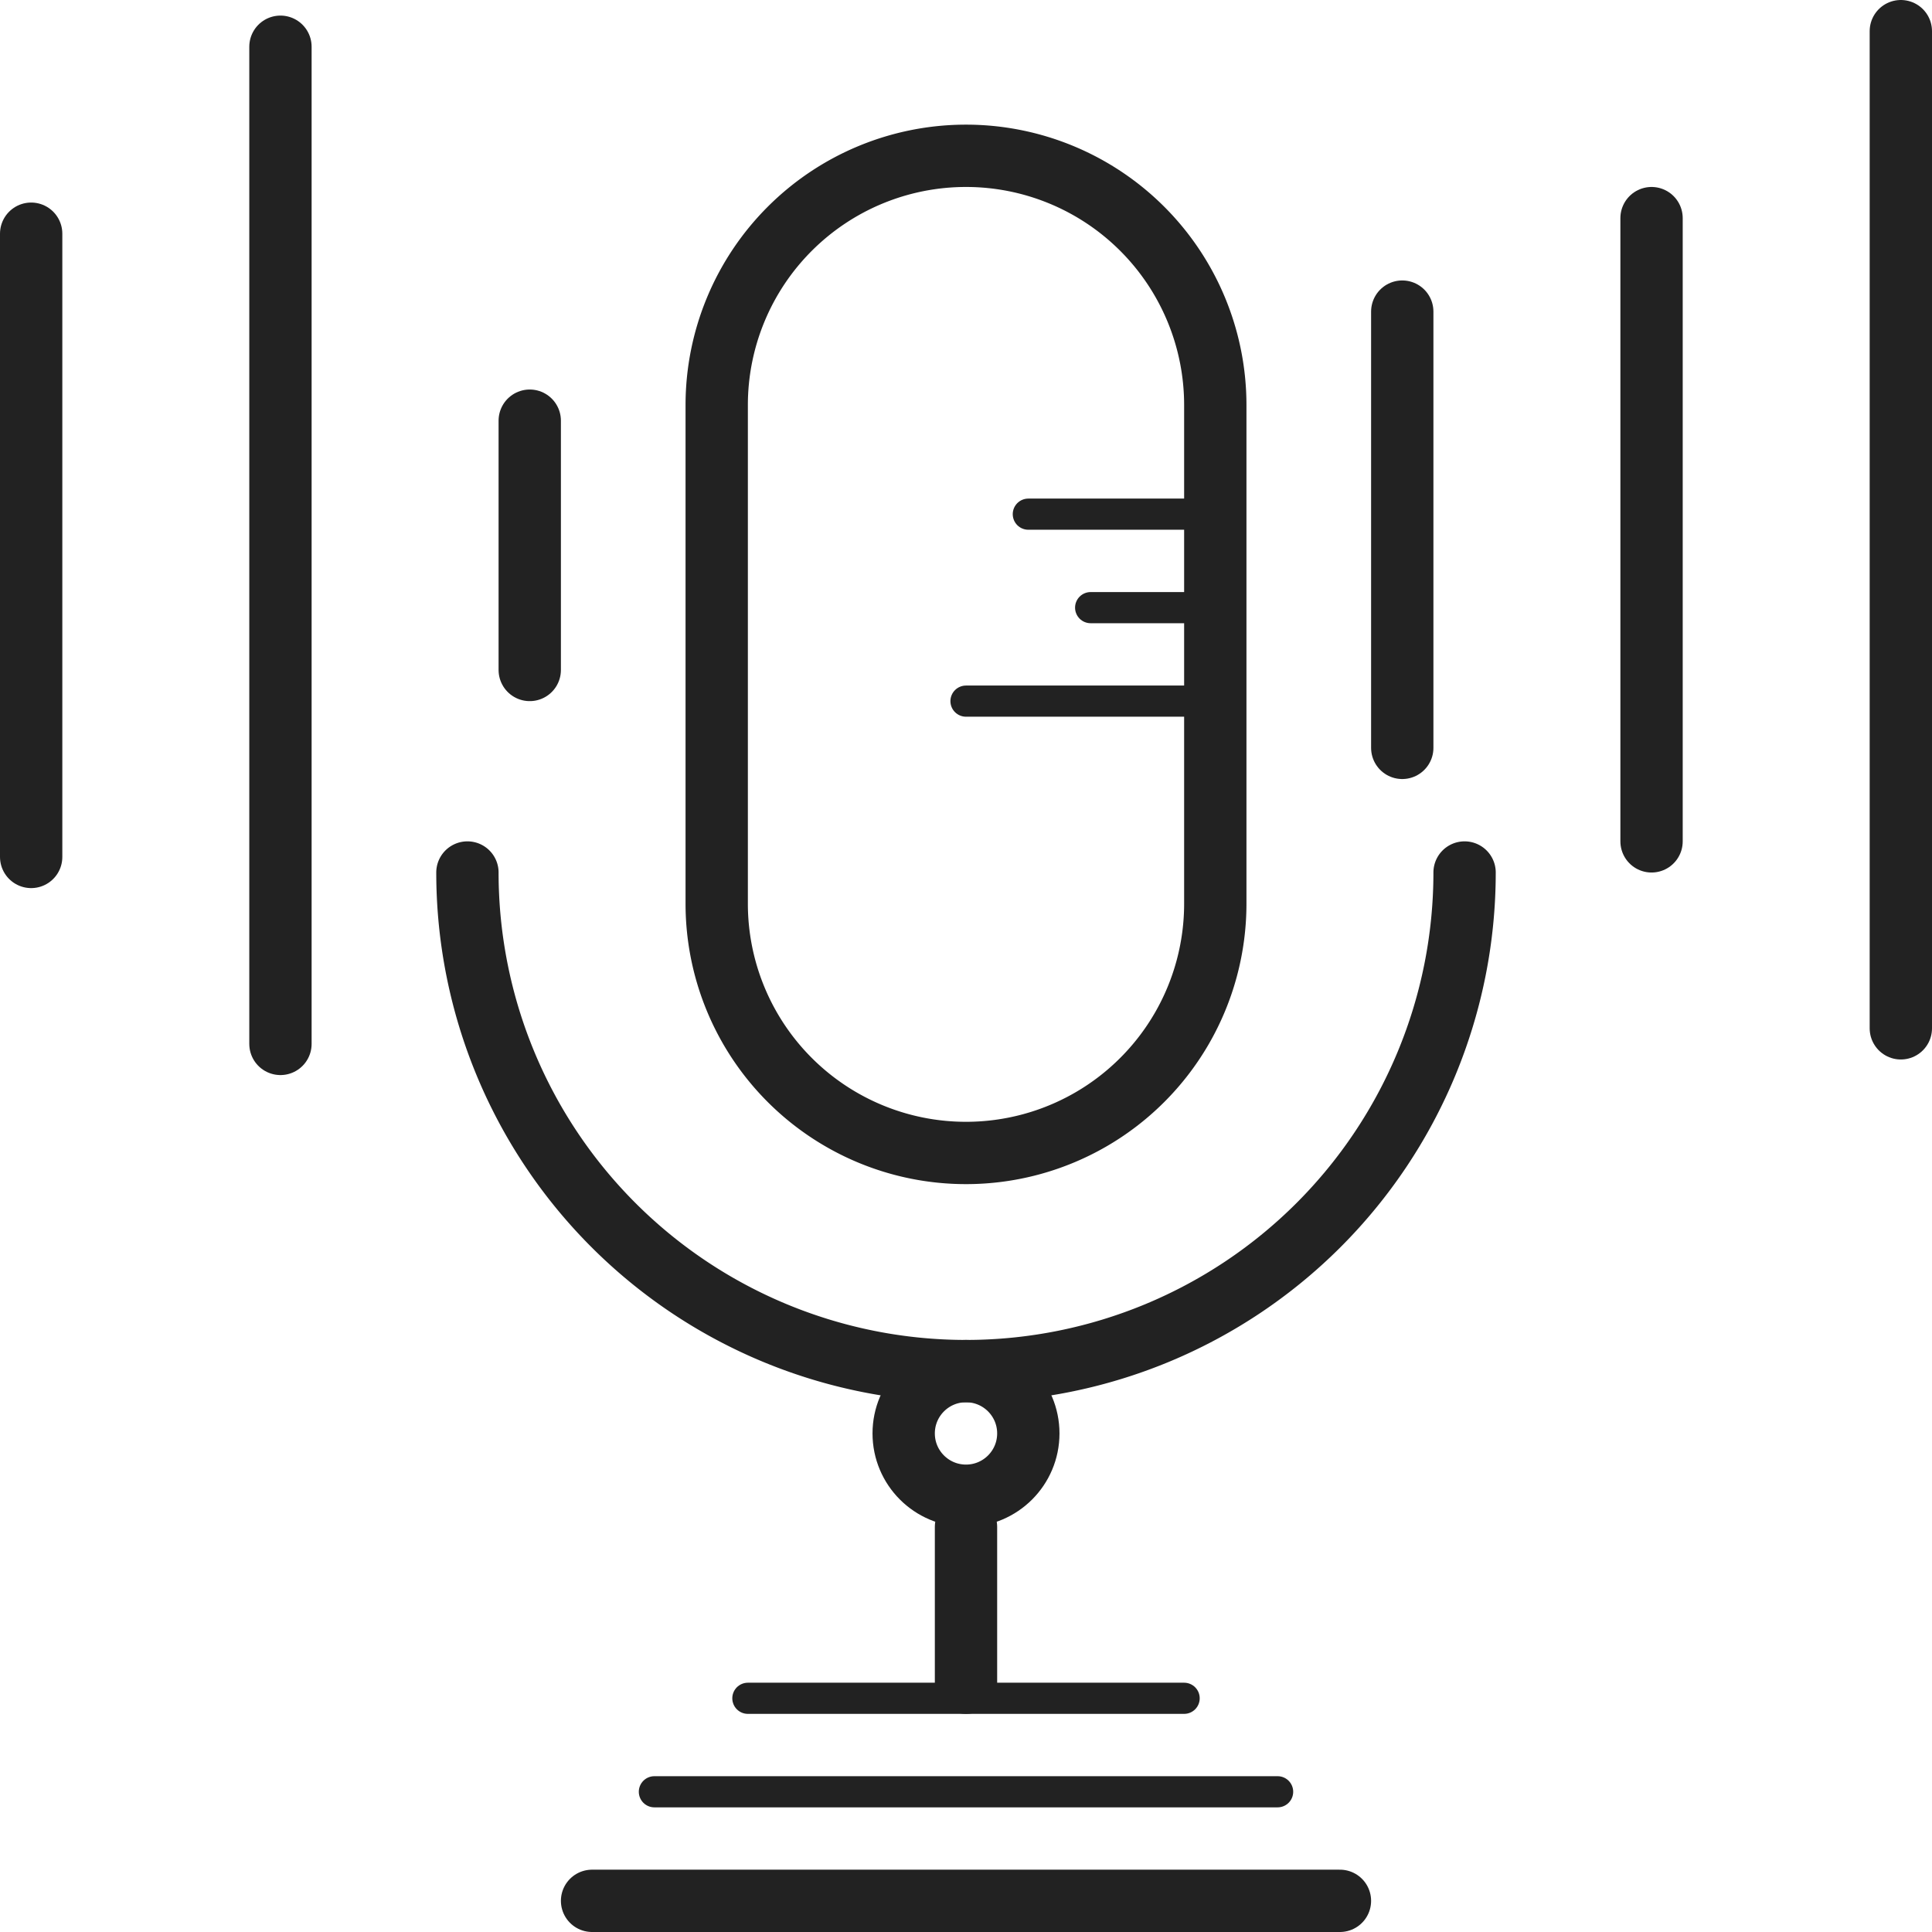
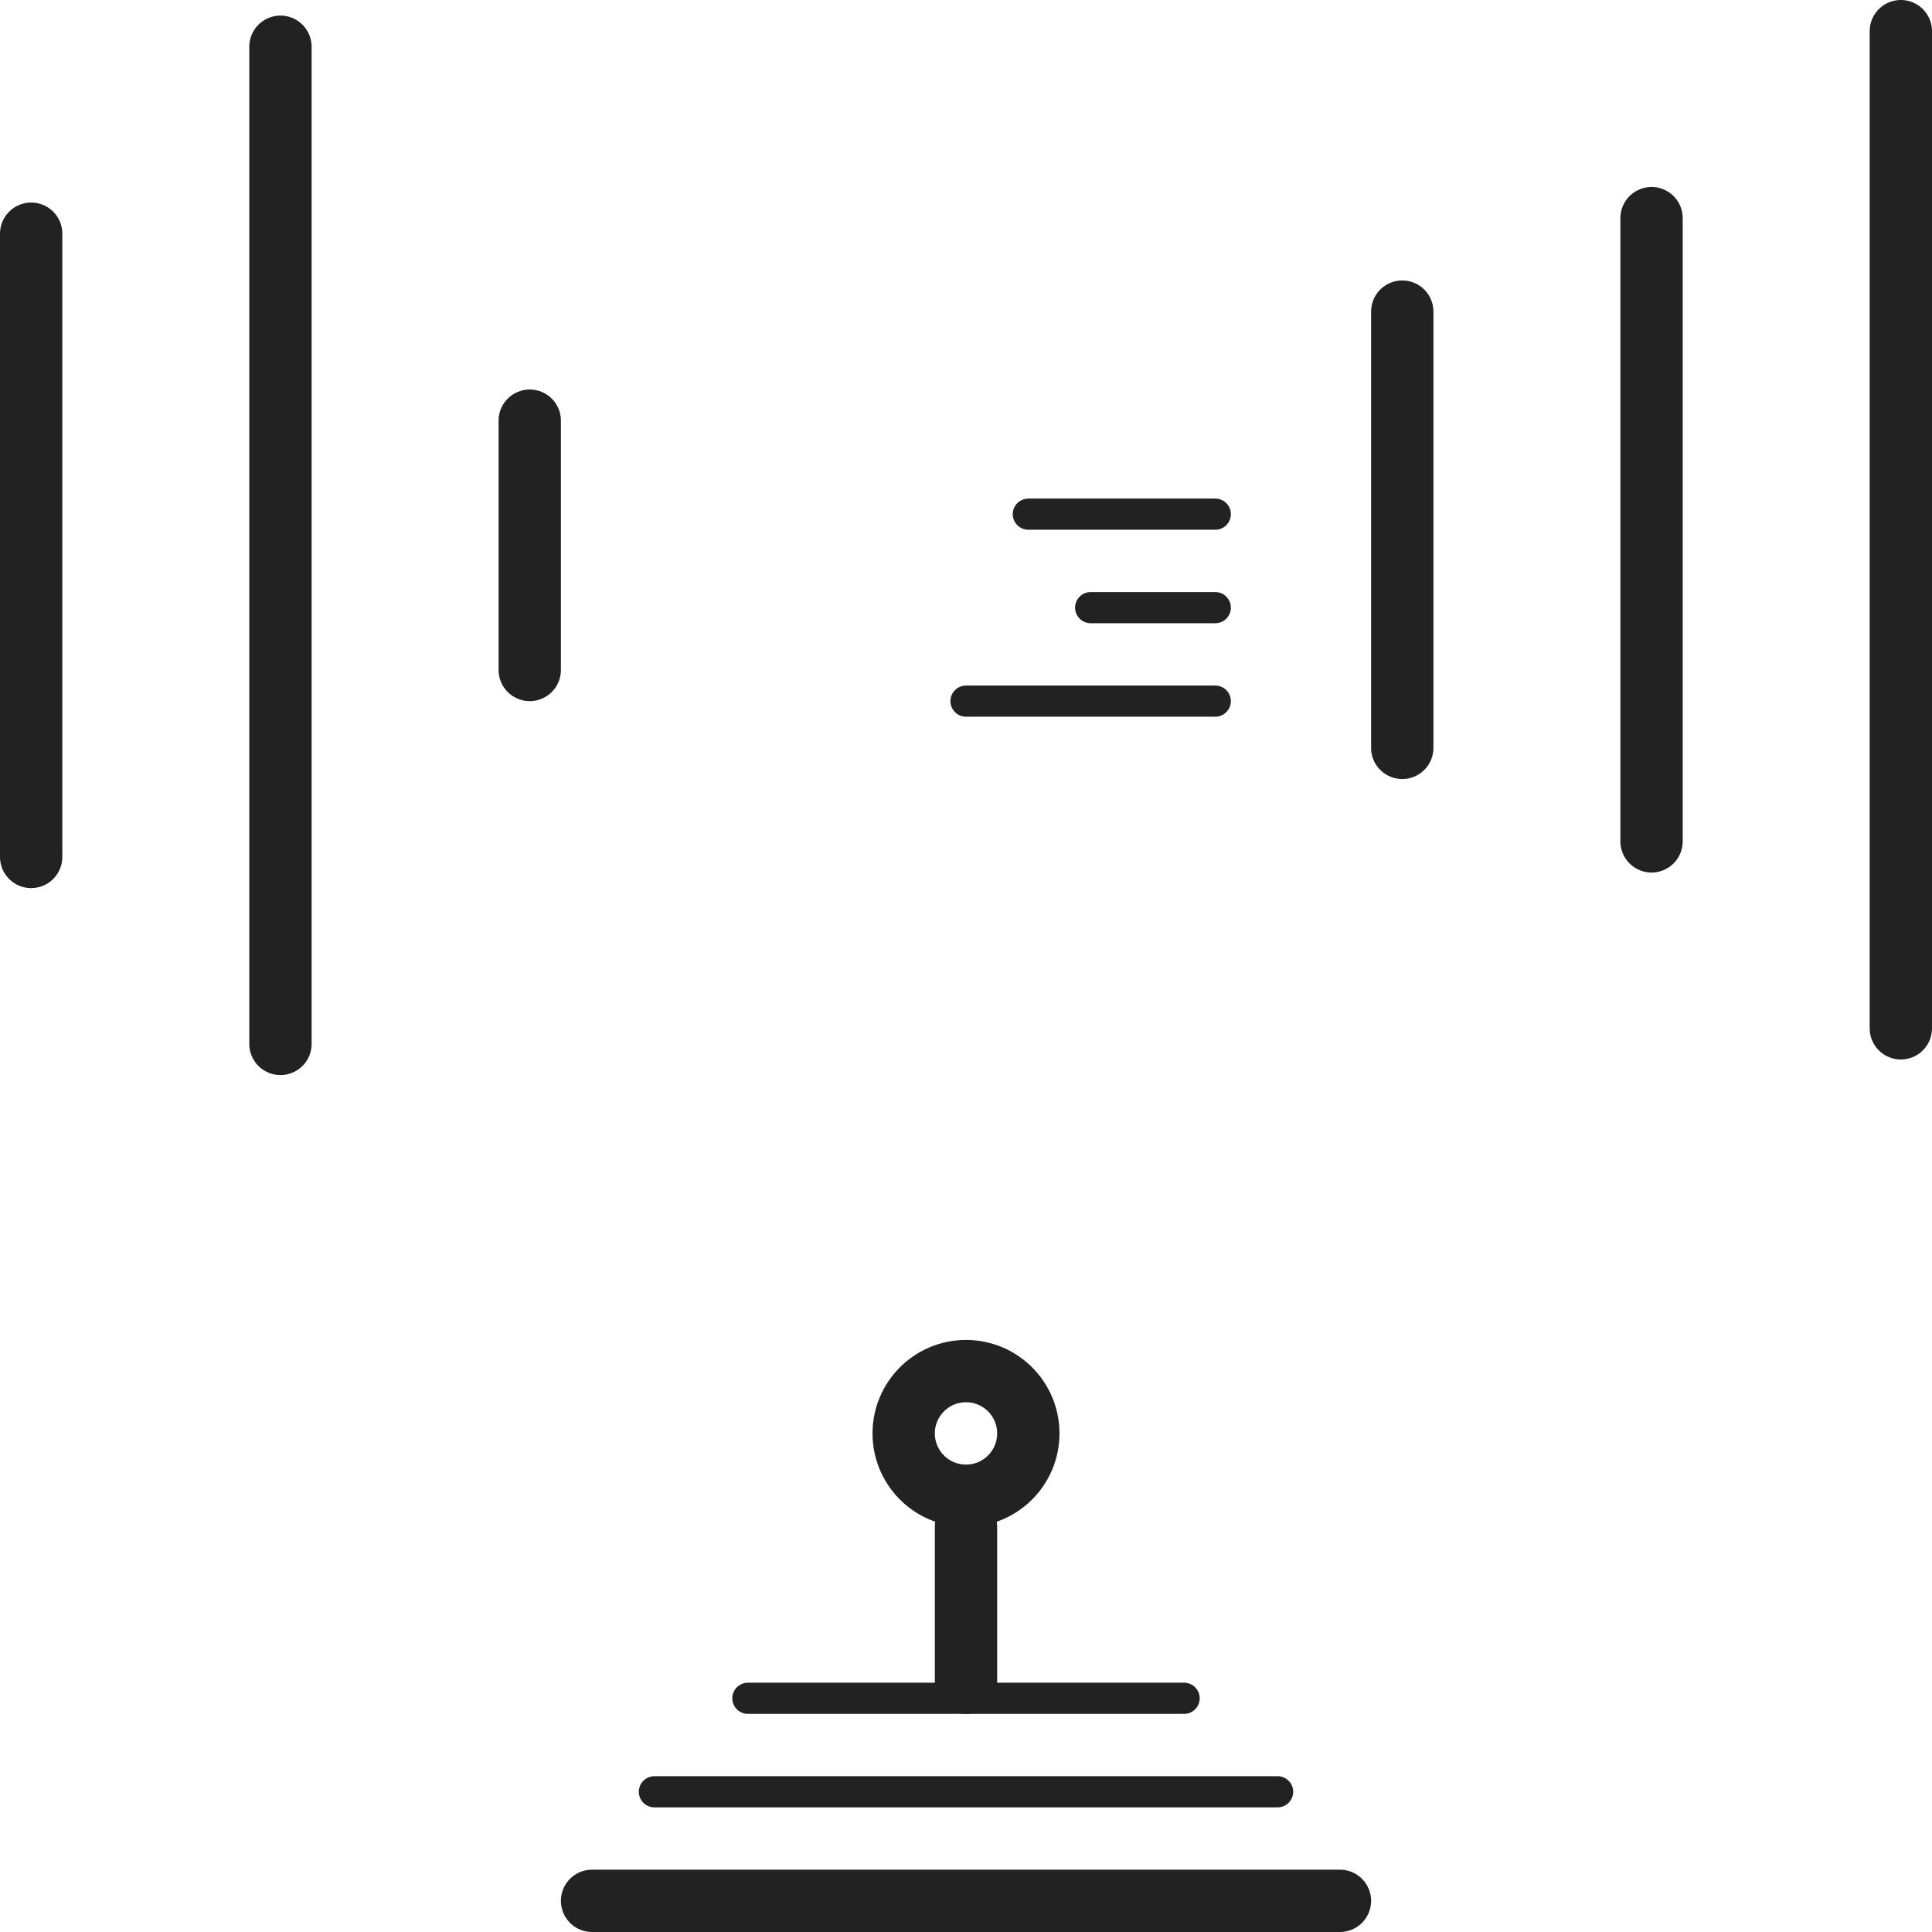
<svg xmlns="http://www.w3.org/2000/svg" width="62" height="62" viewBox="0 0 62 62">
  <g id="Group_1986" data-name="Group 1986" transform="translate(-4303 -936)">
-     <path id="Path_30441" data-name="Path 30441" d="M30.5,36.5h0a8,8,0,0,1-8-8v-16a8,8,0,0,1,16,0v16A8,8,0,0,1,30.5,36.5Z" transform="translate(4303.5 936.5)" fill="none" stroke="#222" stroke-linecap="round" stroke-linejoin="round" stroke-width="2" />
-     <path id="Path_30442" data-name="Path 30442" d="M46.5,27.5a16,16,0,0,1-32,0" transform="translate(4303.5 936.5)" fill="none" stroke="#222" stroke-linecap="round" stroke-linejoin="round" stroke-width="2" />
    <line id="Line_314" data-name="Line 314" x1="24" transform="translate(4322 997)" fill="none" stroke="#222" stroke-linecap="round" stroke-linejoin="round" stroke-width="2" />
    <line id="Line_315" data-name="Line 315" x1="14" transform="translate(4327 990.5)" fill="none" stroke="#222" stroke-linecap="round" stroke-linejoin="round" stroke-width="1" />
    <path id="Path_30445" data-name="Path 30445" d="M0,4V9" transform="translate(4334 981)" fill="none" stroke="#222" stroke-linecap="round" stroke-width="2" />
    <path id="Path_30443" data-name="Path 30443" d="M6,0H0" transform="translate(4336 952.5)" fill="none" stroke="#222" stroke-linecap="round" stroke-width="1" />
    <line id="Line_318" data-name="Line 318" x1="8" transform="translate(4334 958.5)" fill="none" stroke="#222" stroke-linecap="round" stroke-linejoin="round" stroke-width="1" />
    <line id="Line_319" data-name="Line 319" y2="20" transform="translate(4356 943)" fill="none" stroke="#222" stroke-linecap="round" stroke-linejoin="round" stroke-width="2" />
    <line id="Line_320" data-name="Line 320" y2="20" transform="translate(4304 943.5)" fill="none" stroke="#222" stroke-linecap="round" stroke-linejoin="round" stroke-width="2" />
    <line id="Line_323" data-name="Line 323" y2="32" transform="translate(4364 937)" fill="none" stroke="#222" stroke-linecap="round" stroke-linejoin="round" stroke-width="2" />
    <line id="Line_324" data-name="Line 324" y2="32" transform="translate(4312 937.5)" fill="none" stroke="#222" stroke-linecap="round" stroke-linejoin="round" stroke-width="2" />
    <line id="Line_326" data-name="Line 326" y2="8" transform="translate(4320 949.5)" fill="none" stroke="#222" stroke-linecap="round" stroke-linejoin="round" stroke-width="2" />
    <line id="Line_328" data-name="Line 328" y2="14" transform="translate(4348 946)" fill="none" stroke="#222" stroke-linecap="round" stroke-linejoin="round" stroke-width="2" />
    <path id="Path_30444" data-name="Path 30444" d="M6,0H2" transform="translate(4336 955.5)" fill="none" stroke="#222" stroke-linecap="round" stroke-width="1" />
    <circle id="Ellipse_20" data-name="Ellipse 20" cx="2" cy="2" r="2" transform="translate(4332 980)" fill="none" stroke="#222" stroke-linecap="round" stroke-linejoin="round" stroke-width="2" />
    <line id="Line_329" data-name="Line 329" x1="20" transform="translate(4324 993.5)" fill="none" stroke="#222" stroke-linecap="round" stroke-linejoin="round" stroke-width="1" />
  </g>
</svg>